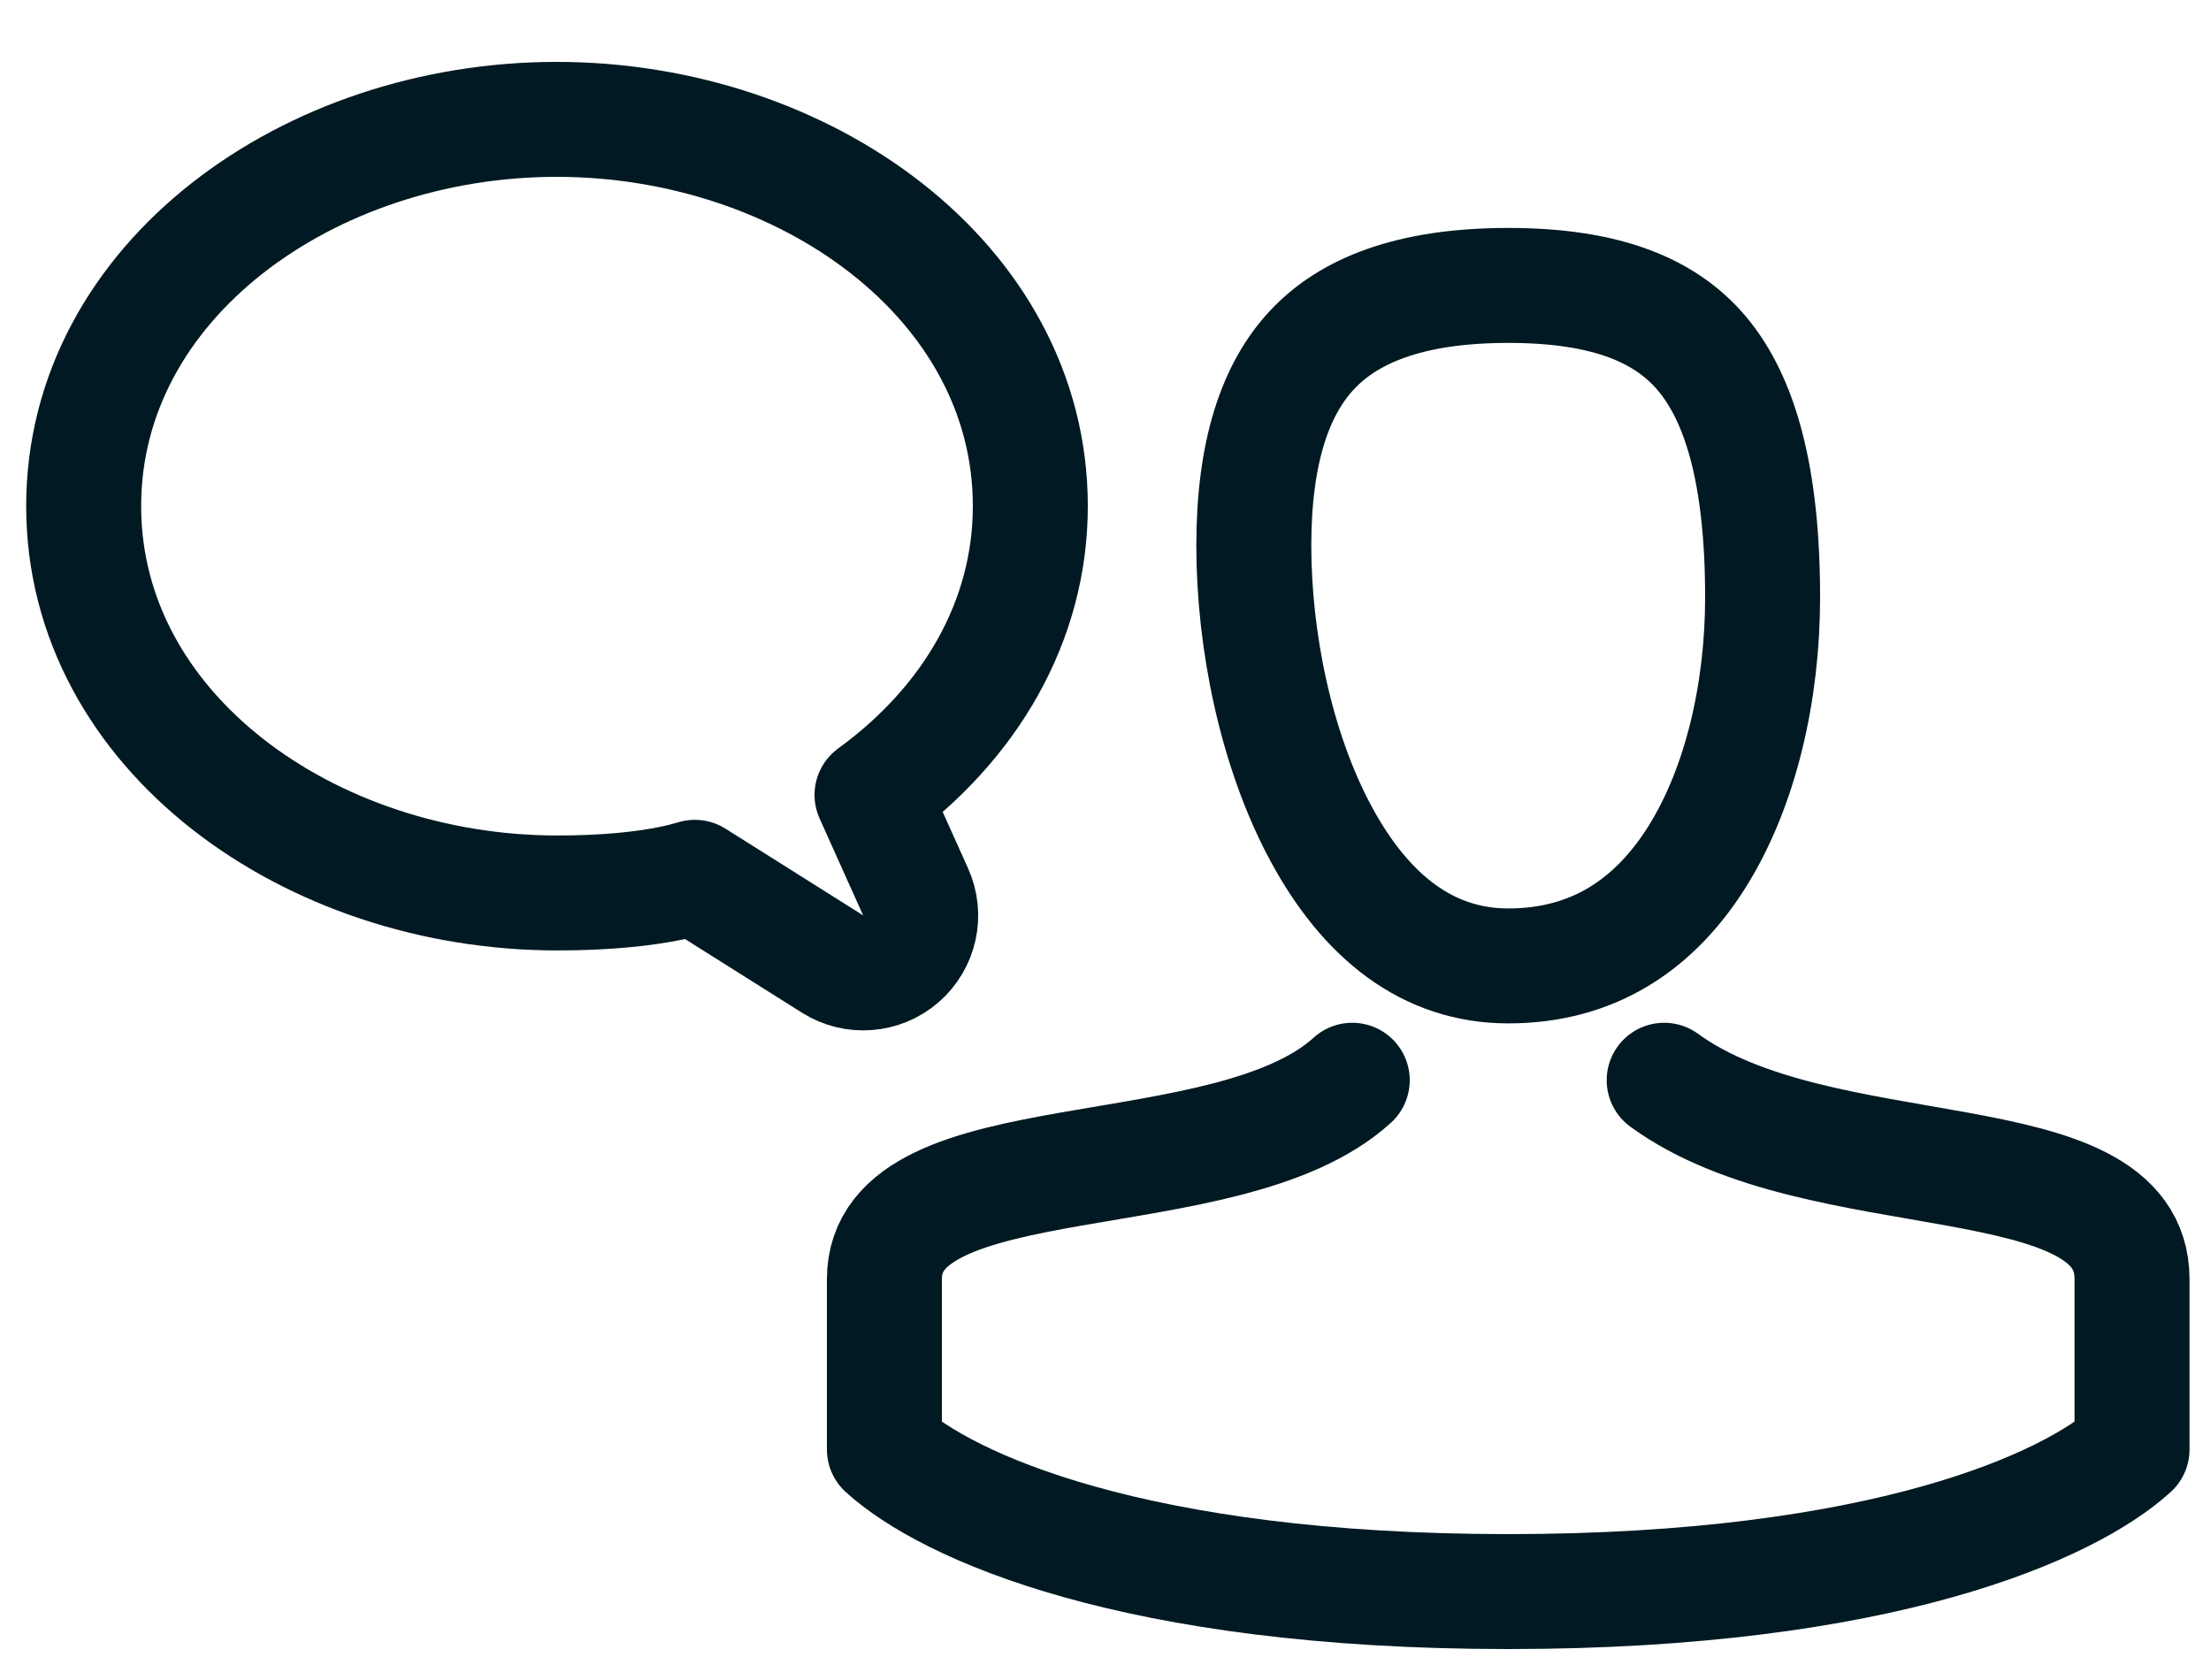
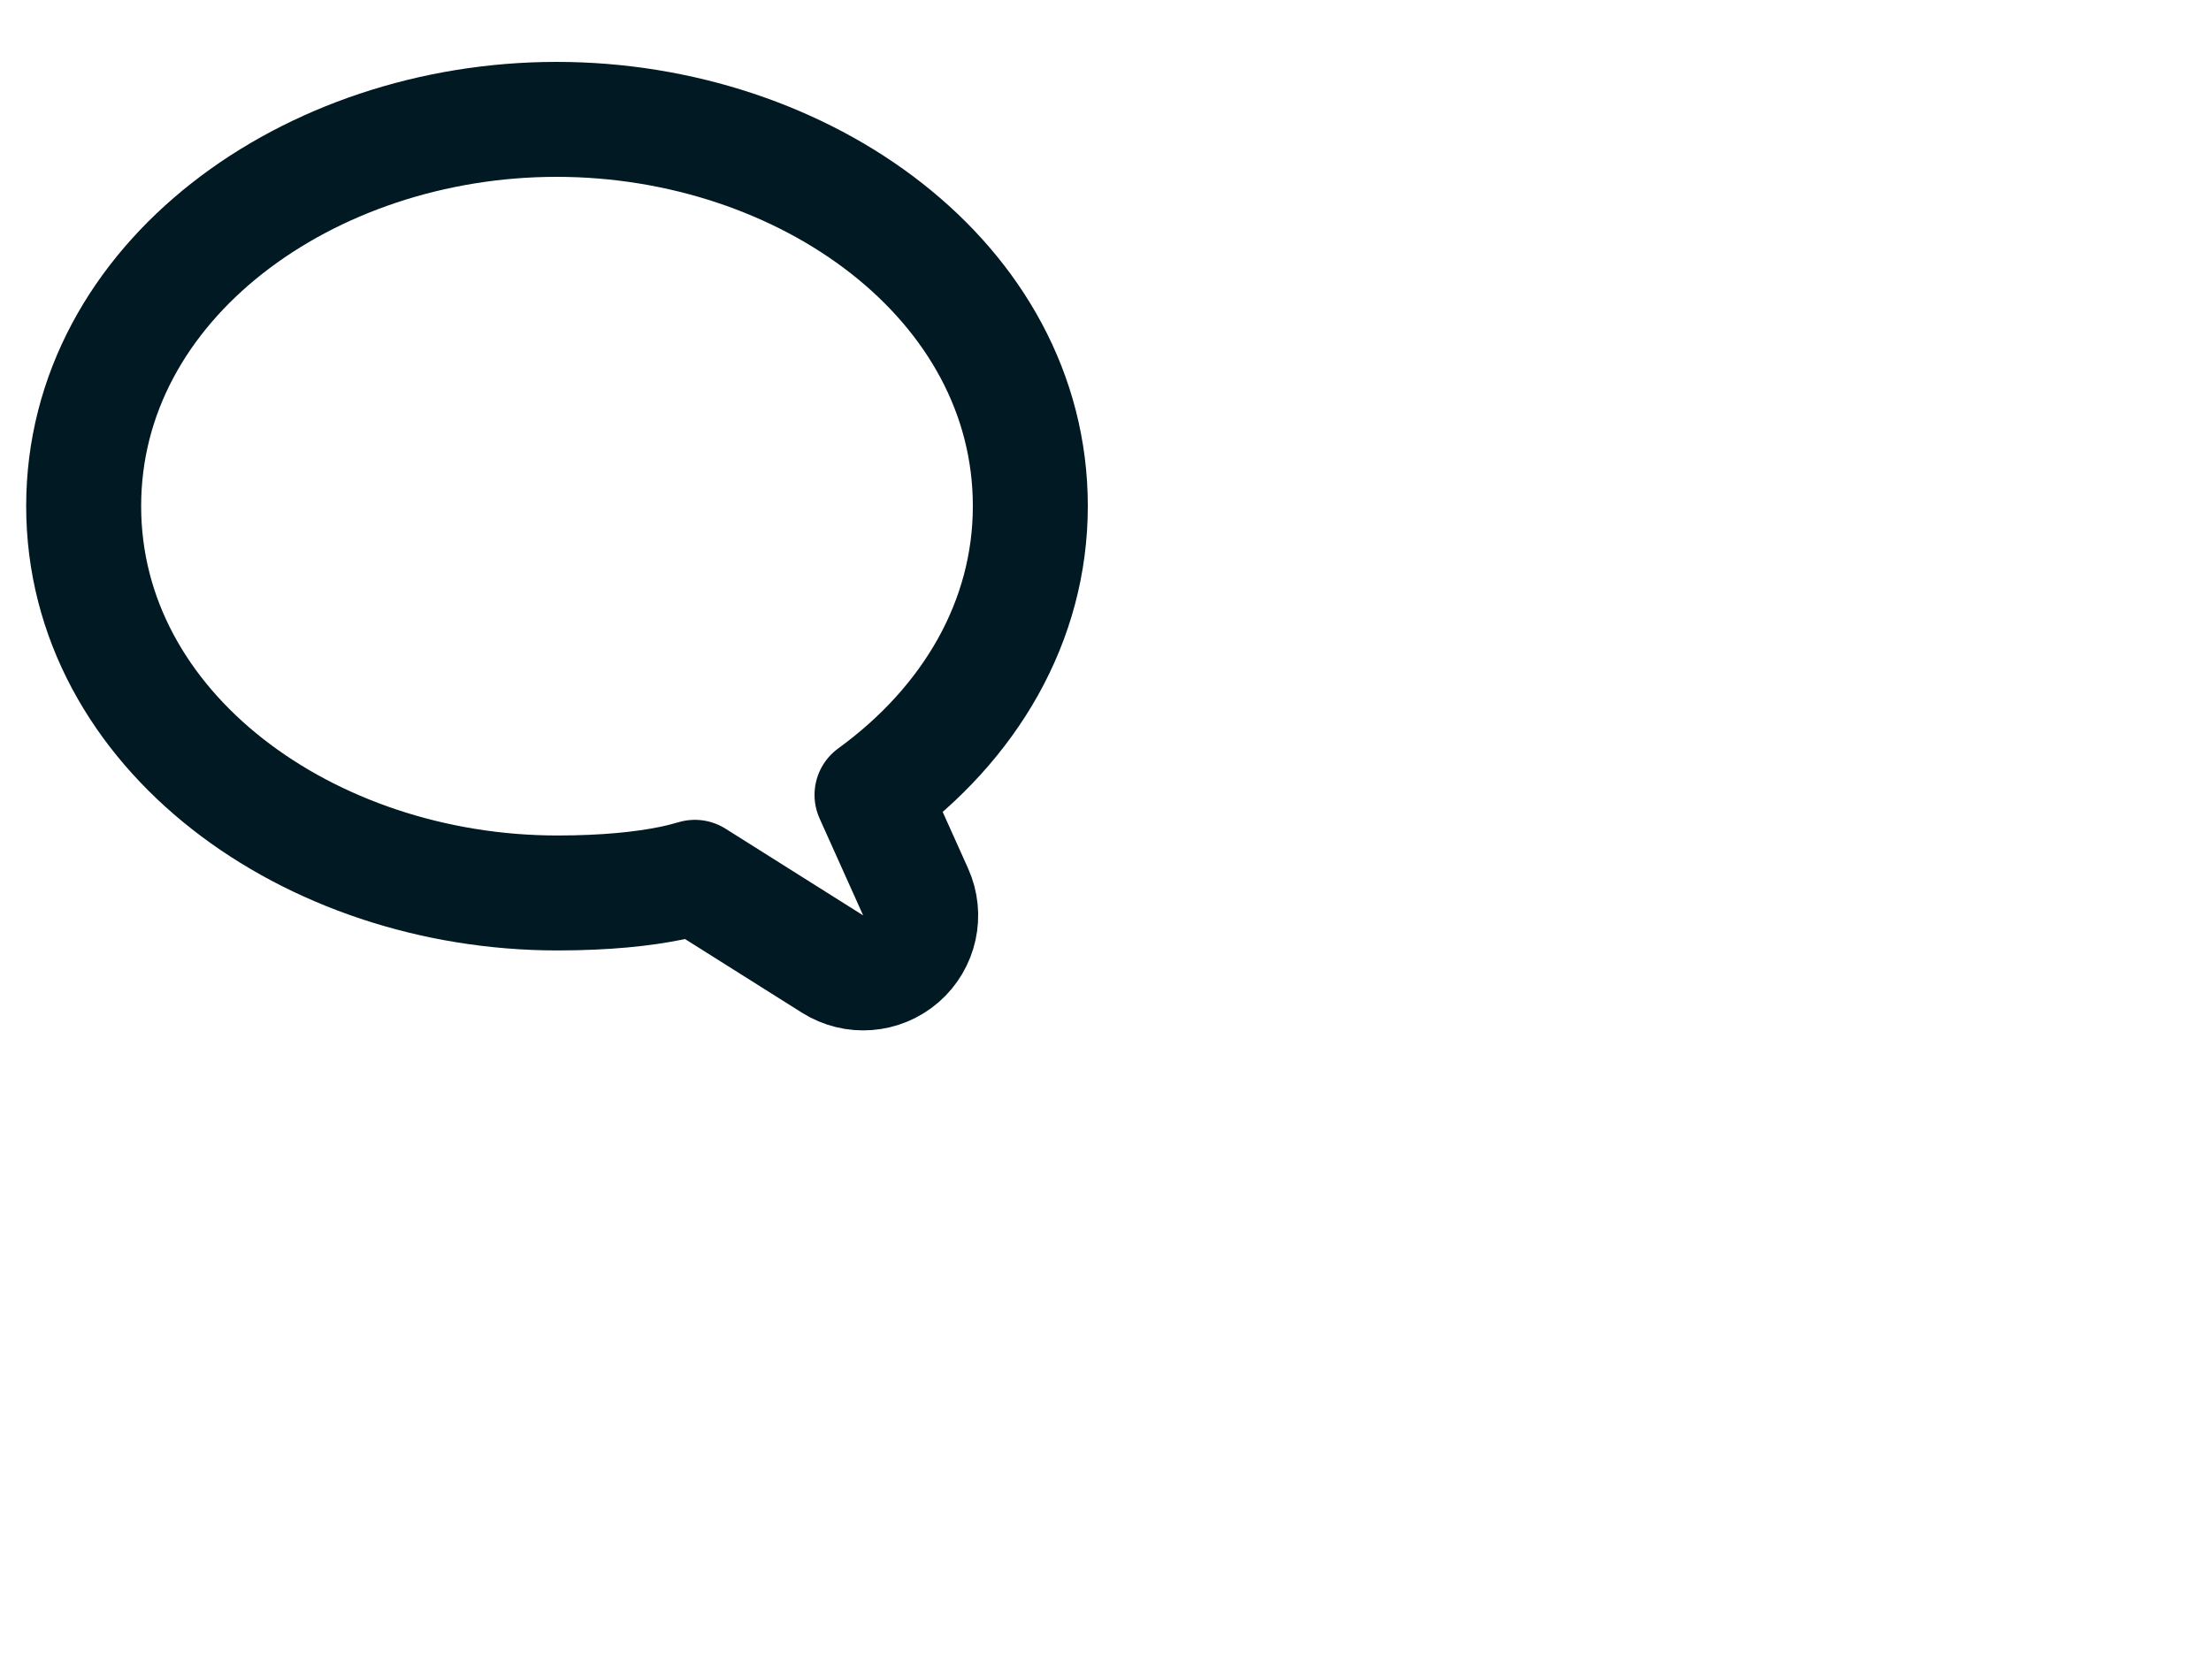
<svg xmlns="http://www.w3.org/2000/svg" fill="none" viewBox="0 0 25 19" height="19" width="25">
-   <path stroke-width="1.3" stroke="#001922" d="M19.93 6.755C19.93 7.823 19.683 8.899 19.192 9.685C18.715 10.447 18.025 10.924 17.054 10.924C16.145 10.924 15.445 10.37 14.937 9.429C14.426 8.481 14.177 7.241 14.177 6.17C14.177 5.104 14.423 4.396 14.838 3.955C15.246 3.52 15.927 3.228 17.054 3.228C18.18 3.228 18.841 3.519 19.245 4C19.672 4.508 19.93 5.365 19.93 6.755Z" />
-   <path stroke-linejoin="round" stroke-linecap="round" stroke-width="1.3" stroke="#001922" d="M18.817 12.217C20.58 13.502 24.107 12.859 24.107 14.466C24.107 15.237 24.107 15.858 24.107 16.393C23.402 17.036 21.286 18 17.054 18C12.822 18 10.706 17.036 10 16.393C10 15.965 10 16.072 10 14.466C10 12.859 13.88 13.502 15.29 12.217" />
  <path stroke-linejoin="round" stroke-width="1.3" stroke="#001922" d="M10.353 10.087C10.471 10.348 10.403 10.656 10.187 10.844C9.97 11.032 9.656 11.056 9.414 10.903L7.857 9.922C7.776 9.946 7.687 9.969 7.589 9.989C7.276 10.053 6.854 10.099 6.302 10.099C3.497 10.099 0.946 8.27 0.946 5.724C0.946 3.178 3.489 1.35 6.294 1.35C9.098 1.35 11.65 3.177 11.65 5.724C11.65 7.026 10.969 8.184 9.86 8.99L10.353 10.087Z" />
</svg>